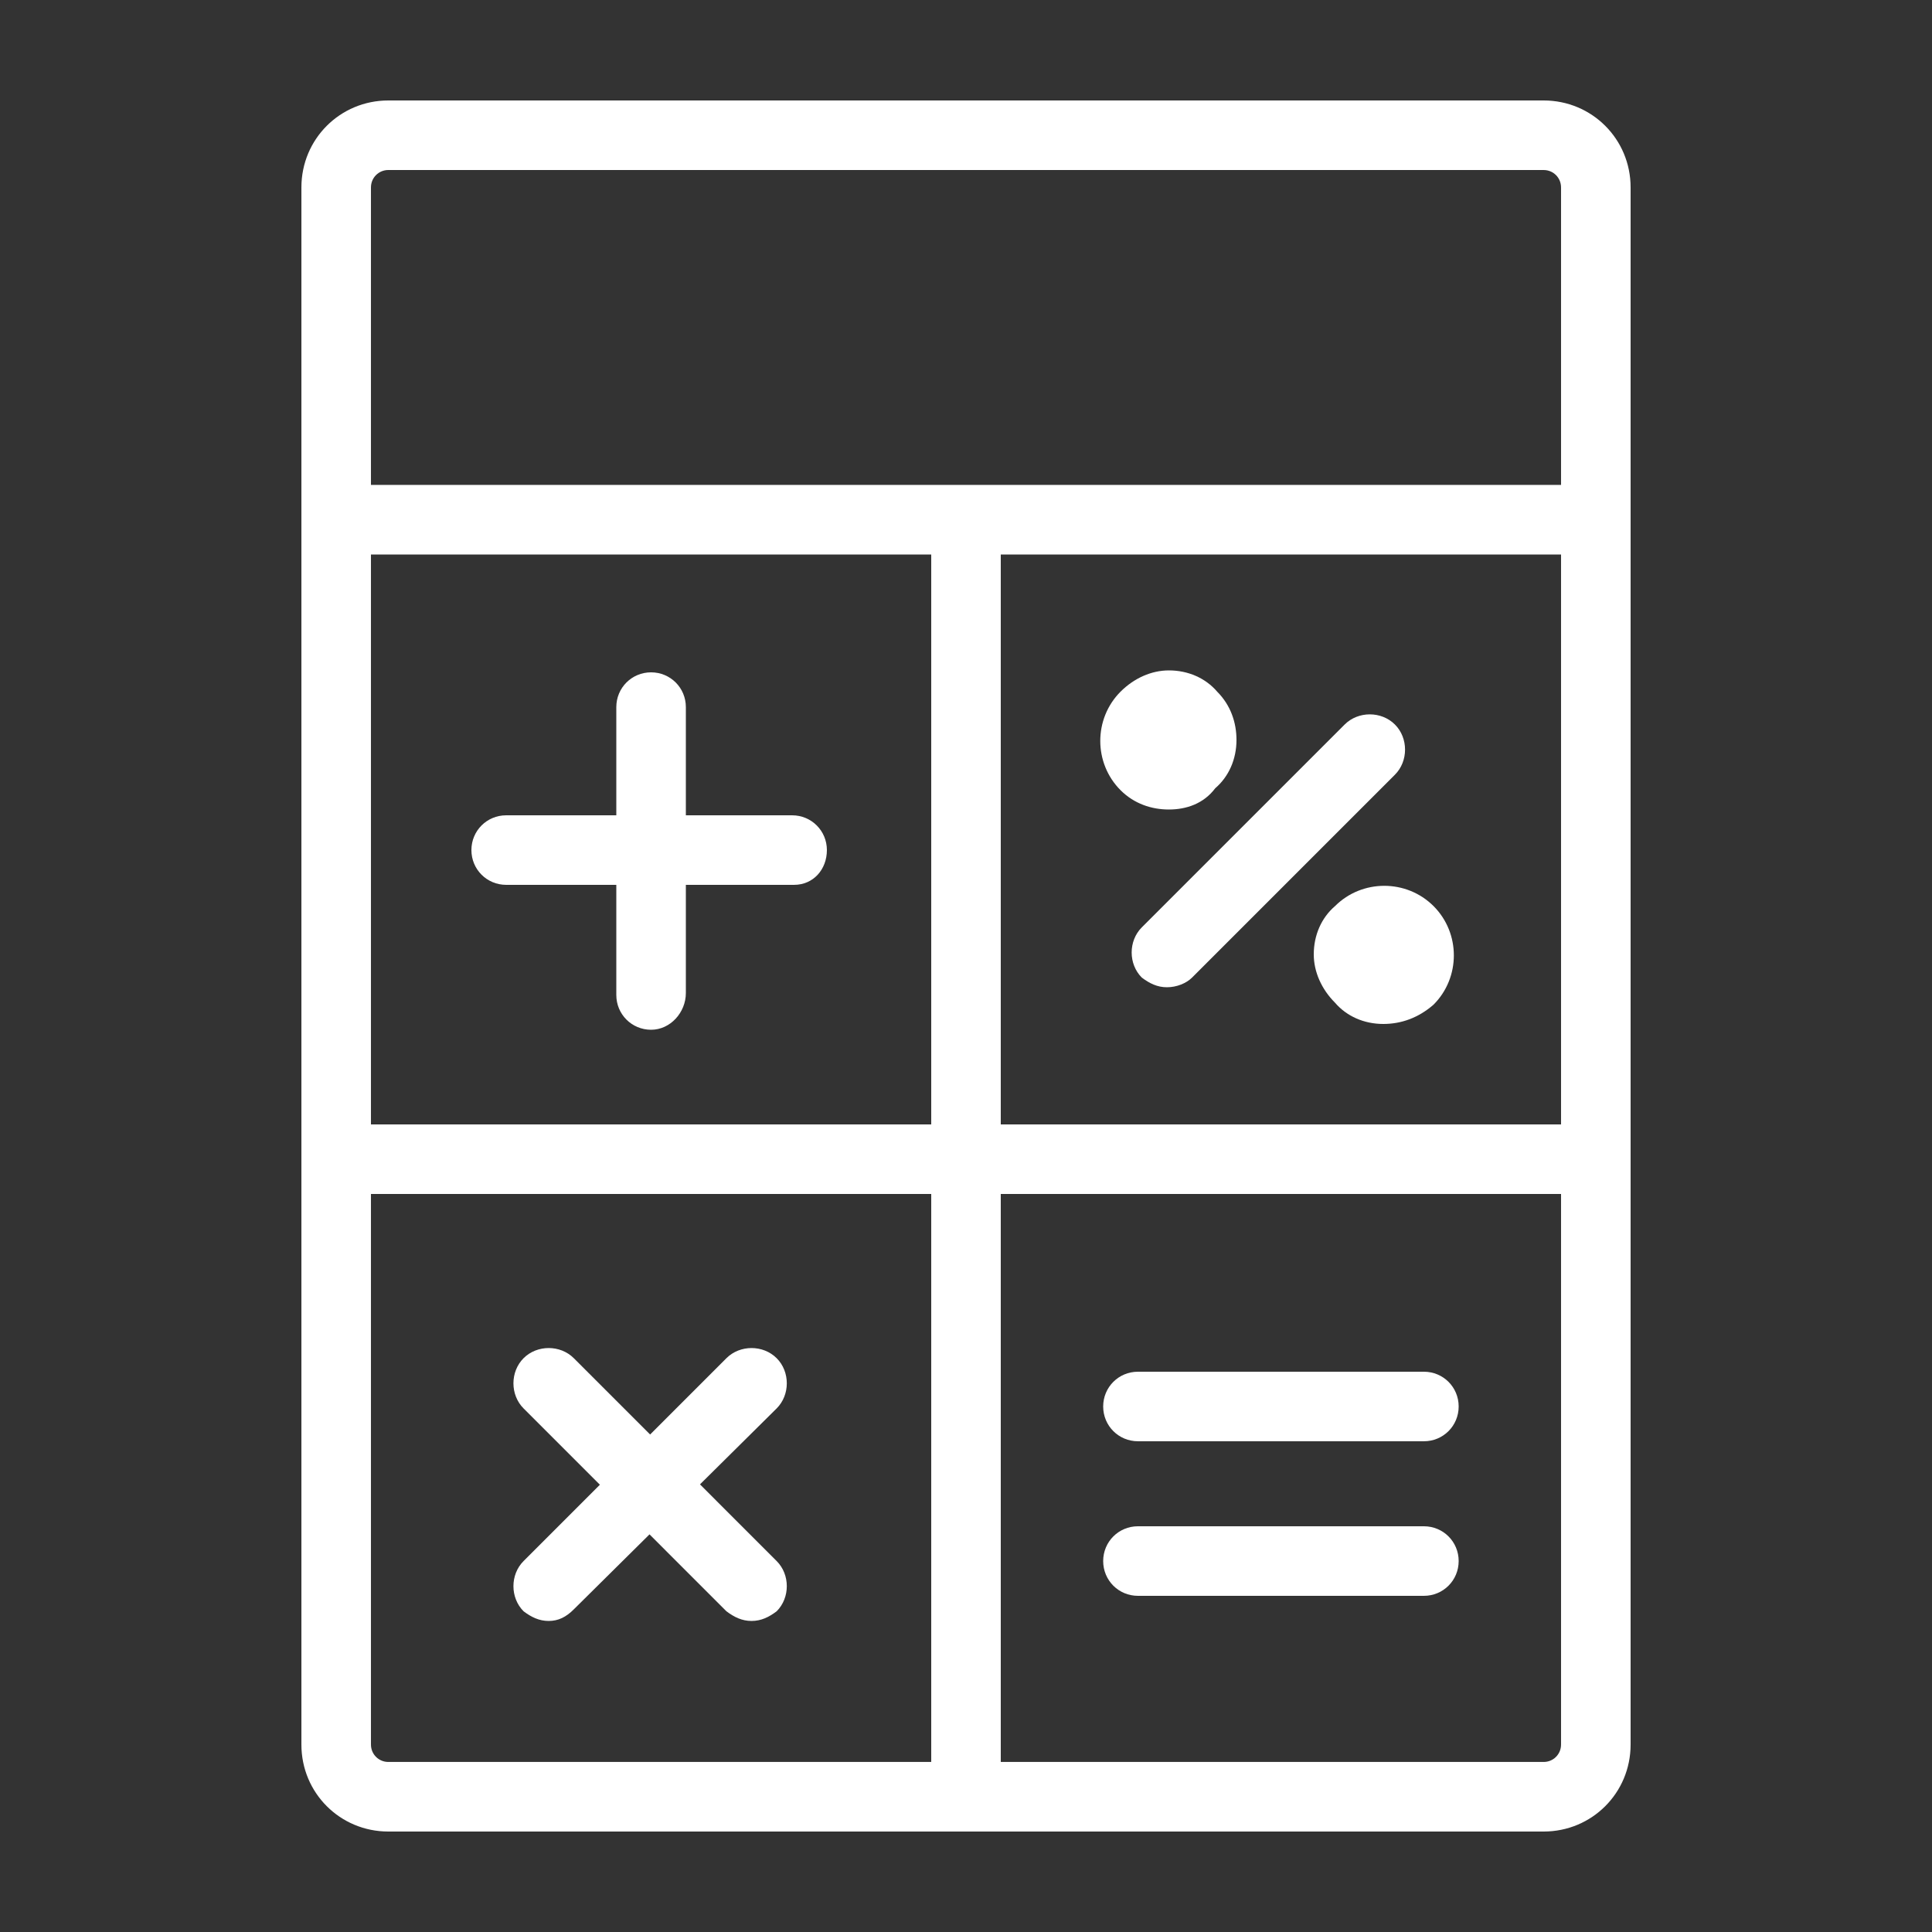
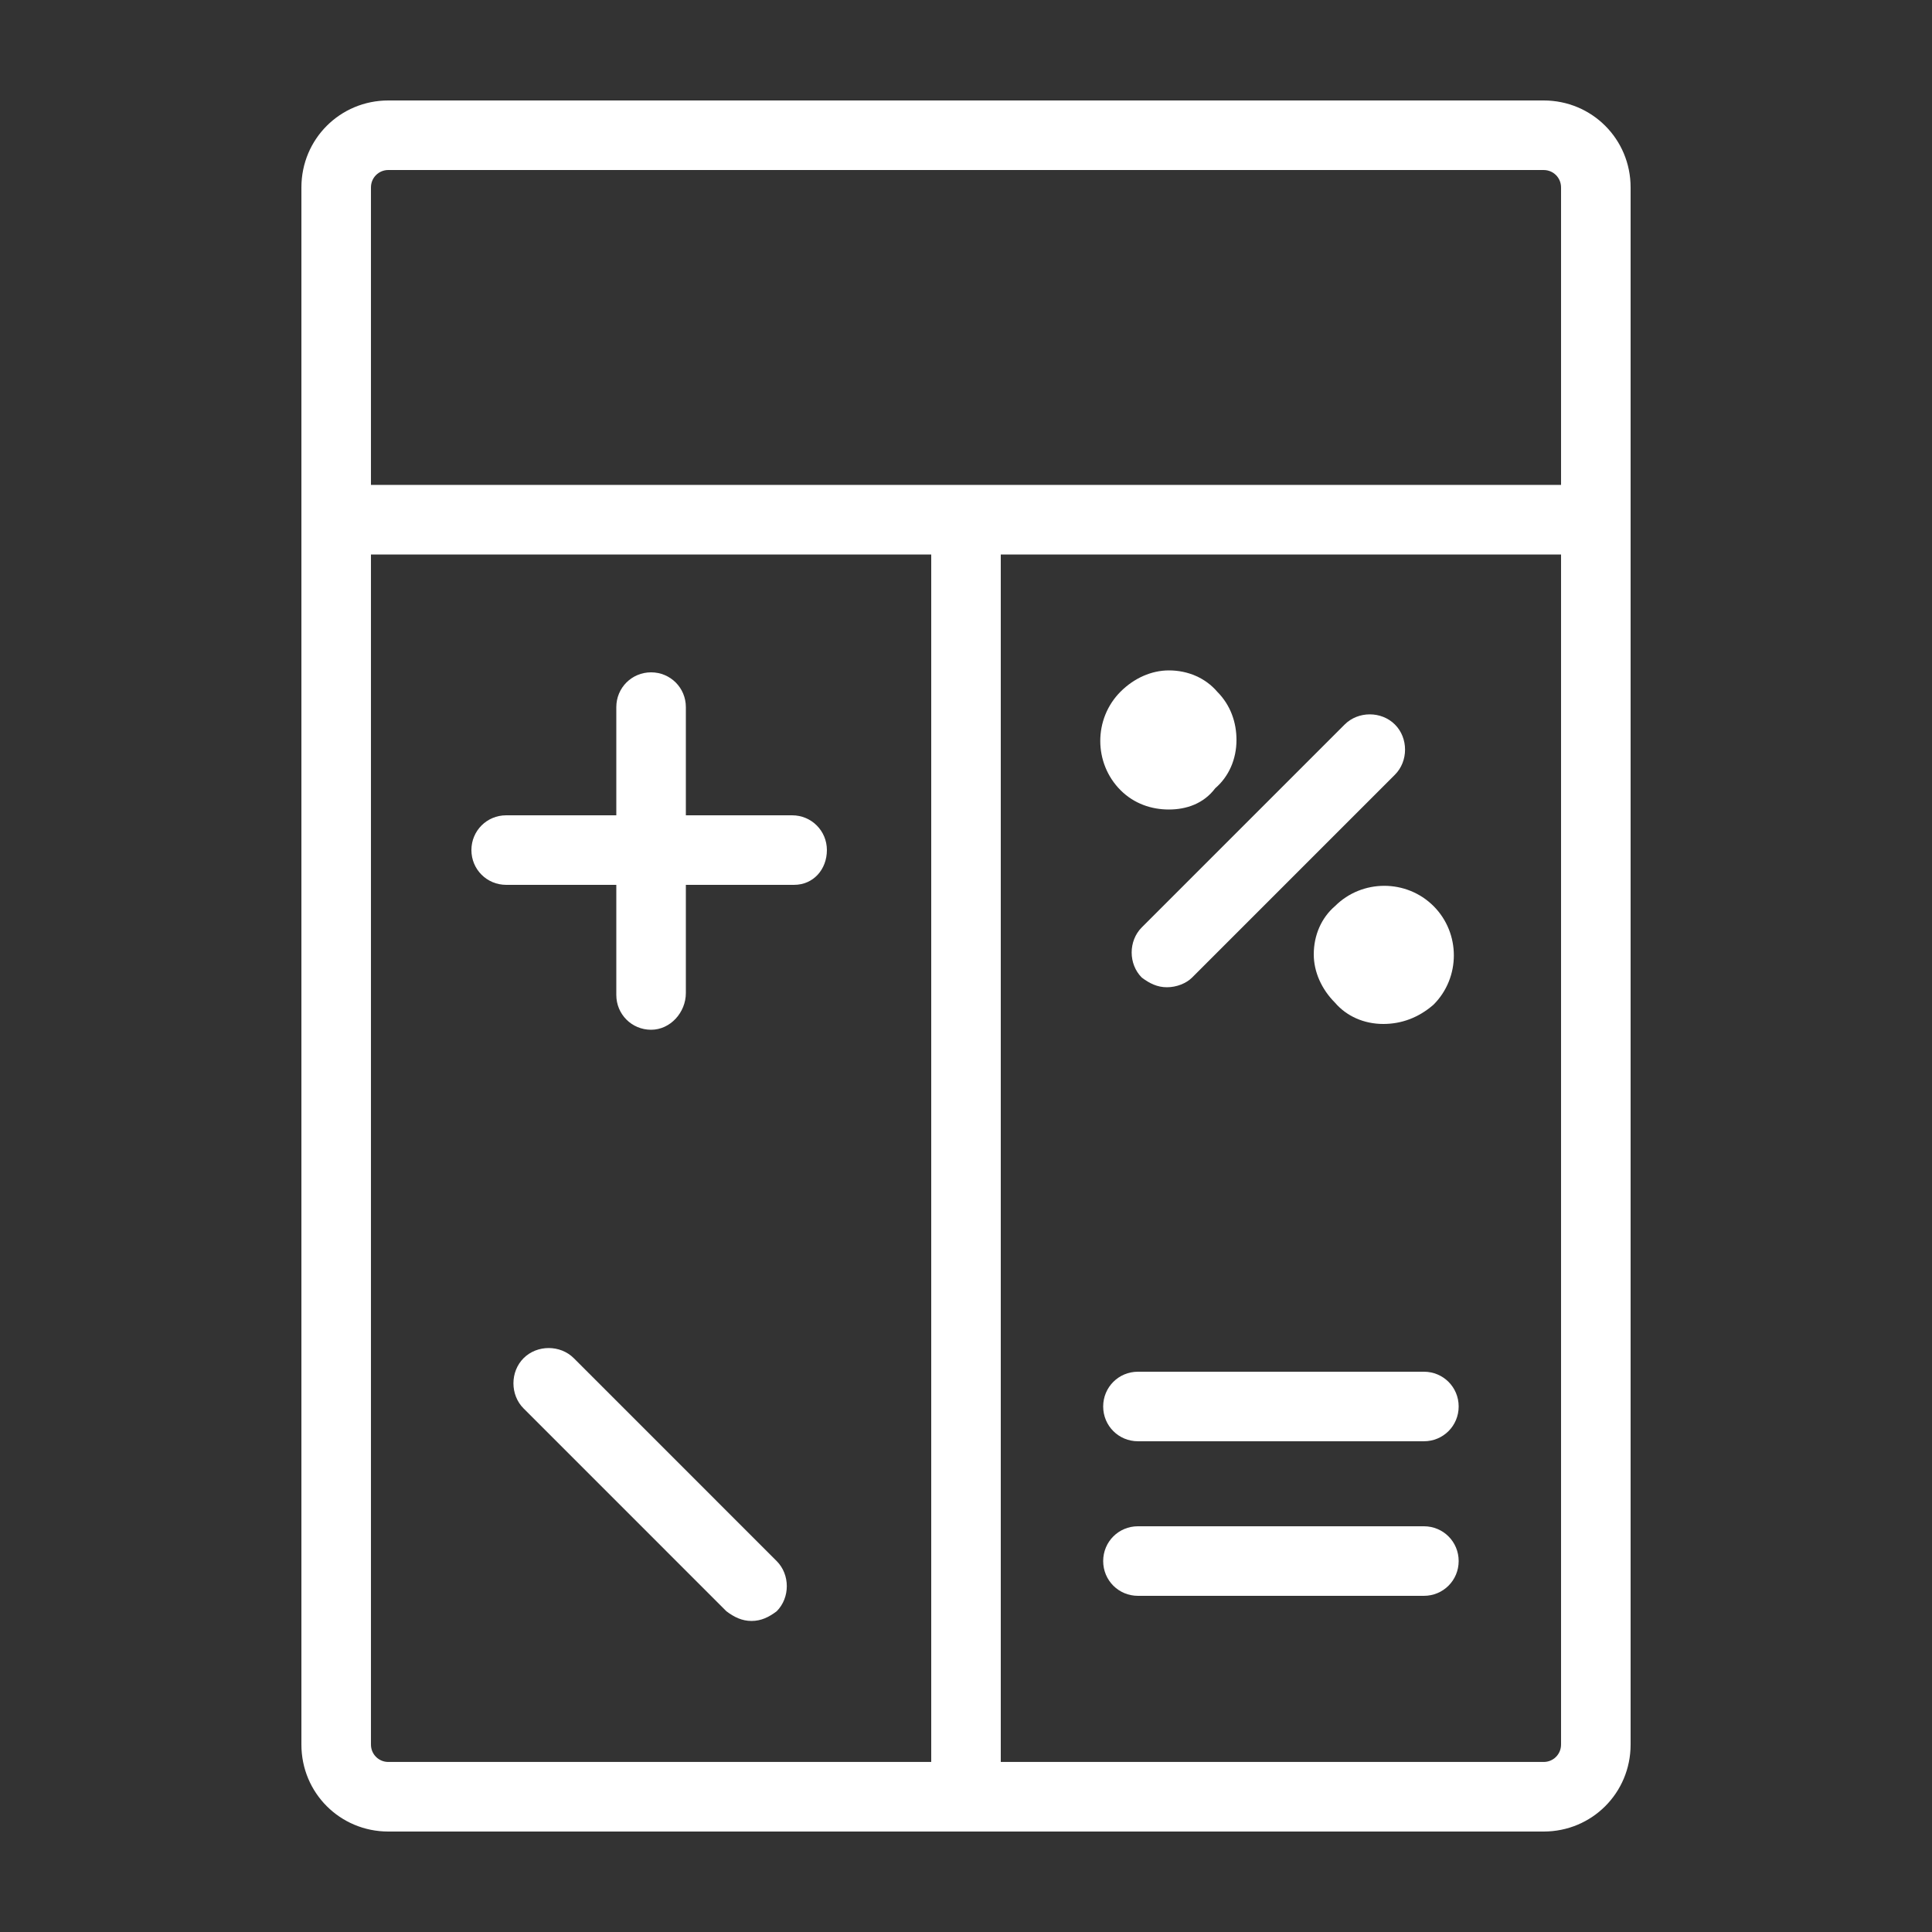
<svg xmlns="http://www.w3.org/2000/svg" version="1.1" id="Layer_1" x="0px" y="0px" width="141.73px" height="141.73px" viewBox="0 0 141.73 141.73" enable-background="new 0 0 141.73 141.73" xml:space="preserve">
  <rect x="0" y="0" width="141.73" height="141.73" fill="#333333" stroke="none" />
  <g id="_x30_21_518">
    <path fill="#FFFFFF" d="M113.242,134.36H28.488c-3.543,0-6.377-2.835-6.377-6.378V13.748c0-3.543,2.834-6.378,6.377-6.378h84.754   c3.543,0,6.378,2.835,6.378,6.378v114.234C119.62,131.525,116.785,134.36,113.242,134.36z M28.488,12.472   c-0.708,0-1.275,0.566-1.275,1.275v114.234c0,0.709,0.567,1.275,1.275,1.275h84.754c0.709,0,1.275-0.566,1.275-1.275V13.748   c0-0.709-0.566-1.275-1.275-1.275H28.488z" />
    <path fill="#FFFFFF" d="M47.763,75.542c-1.417,0-2.551-1.134-2.551-2.551V51.873c0-1.417,1.134-2.551,2.551-2.551   s2.551,1.134,2.551,2.551v20.977C50.314,74.266,49.181,75.542,47.763,75.542z" />
    <path fill="#FFFFFF" d="M58.251,64.912H37.133c-1.417,0-2.551-1.134-2.551-2.551s1.134-2.551,2.551-2.551h20.976   c1.417,0,2.551,1.134,2.551,2.551S59.668,64.912,58.251,64.912z M85.605,72.424c-0.709,0-1.275-0.283-1.843-0.708   c-0.992-0.992-0.992-2.693,0-3.686l14.882-14.881c0.992-0.992,2.693-0.992,3.685,0c0.992,0.991,0.992,2.692,0,3.685L87.447,71.716   C87.022,72.14,86.314,72.424,85.605,72.424z M55.133,118.912c-0.708,0-1.276-0.284-1.843-0.709l-14.881-14.882   c-0.992-0.992-0.992-2.692,0-3.685s2.693-0.992,3.685,0l14.881,14.882c0.992,0.991,0.992,2.692,0,3.685   C56.409,118.628,55.842,118.912,55.133,118.912z" />
-     <path fill="#FFFFFF" d="M40.251,118.912c-0.708,0-1.275-0.284-1.842-0.709c-0.992-0.992-0.992-2.693,0-3.685l14.881-14.882   c0.992-0.992,2.693-0.992,3.685,0s0.992,2.692,0,3.685l-14.881,14.74C41.527,118.628,40.96,118.912,40.251,118.912z M116.645,87.59   H25.086c-1.417,0-2.551-1.135-2.551-2.552s1.134-2.551,2.551-2.551h91.416c1.418,0,2.551,1.134,2.551,2.551   S118.062,87.59,116.645,87.59z" />
    <path fill="#FFFFFF" d="M70.865,133.368c-1.417,0-2.551-1.134-2.551-2.551V39.26c0-1.418,1.134-2.552,2.551-2.552   c1.418,0,2.551,1.134,2.551,2.552v91.415C73.416,132.234,72.283,133.368,70.865,133.368z M104.455,105.73H83.479   c-1.416,0-2.551-1.134-2.551-2.551s1.135-2.551,2.551-2.551h20.977c1.418,0,2.551,1.134,2.551,2.551S105.873,105.73,104.455,105.73   z M104.455,117.069H83.479c-1.416,0-2.551-1.134-2.551-2.551c0-1.418,1.135-2.552,2.551-2.552h20.977   c1.418,0,2.551,1.134,2.551,2.552C107.006,115.935,105.873,117.069,104.455,117.069z" />
-     <path fill="#FFFFFF" d="M83.904,52.582c-0.992,0.992-0.992,2.551,0,3.543s2.551,0.992,3.543,0s0.992-2.551,0-3.543   S84.896,51.59,83.904,52.582z" />
    <path fill="#FFFFFF" d="M85.747,59.385c-1.276,0-2.552-0.425-3.544-1.417c-1.984-1.984-1.984-5.244,0-7.229   c0.992-0.992,2.268-1.559,3.544-1.559c1.417,0,2.692,0.566,3.543,1.559c0.992,0.992,1.417,2.268,1.417,3.544   c0,1.417-0.566,2.692-1.559,3.543C88.298,58.96,87.022,59.385,85.747,59.385z M83.904,52.582l1.843,1.843L83.904,52.582z" />
    <path fill="#FFFFFF" d="M99.637,68.314c-0.992,0.992-0.992,2.551,0,3.543s2.551,0.992,3.543,0s0.992-2.551,0-3.543   S100.629,67.322,99.637,68.314z" />
-     <path fill="#FFFFFF" d="M101.479,75.117c-1.417,0-2.692-0.567-3.543-1.559c-0.992-0.992-1.559-2.269-1.559-3.544   c0-1.417,0.566-2.692,1.559-3.543c1.984-1.984,5.244-1.984,7.229,0s1.984,5.244,0,7.229   C104.03,74.692,102.754,75.117,101.479,75.117z M99.637,68.314l1.842,1.842L99.637,68.314z" />
+     <path fill="#FFFFFF" d="M101.479,75.117c-1.417,0-2.692-0.567-3.543-1.559c-0.992-0.992-1.559-2.269-1.559-3.544   c0-1.417,0.566-2.692,1.559-3.543c1.984-1.984,5.244-1.984,7.229,0s1.984,5.244,0,7.229   C104.03,74.692,102.754,75.117,101.479,75.117z M99.637,68.314l1.842,1.842L99.637,68.314" />
    <g>
      <path fill="#FFFFFF" d="M116.645,40.677H25.086c-1.417,0-2.551-1.134-2.551-2.551c0-1.418,1.134-2.552,2.551-2.552h91.416    c1.418,0,2.551,1.134,2.551,2.552C119.195,39.543,118.062,40.677,116.645,40.677z" />
    </g>
  </g>
</svg>